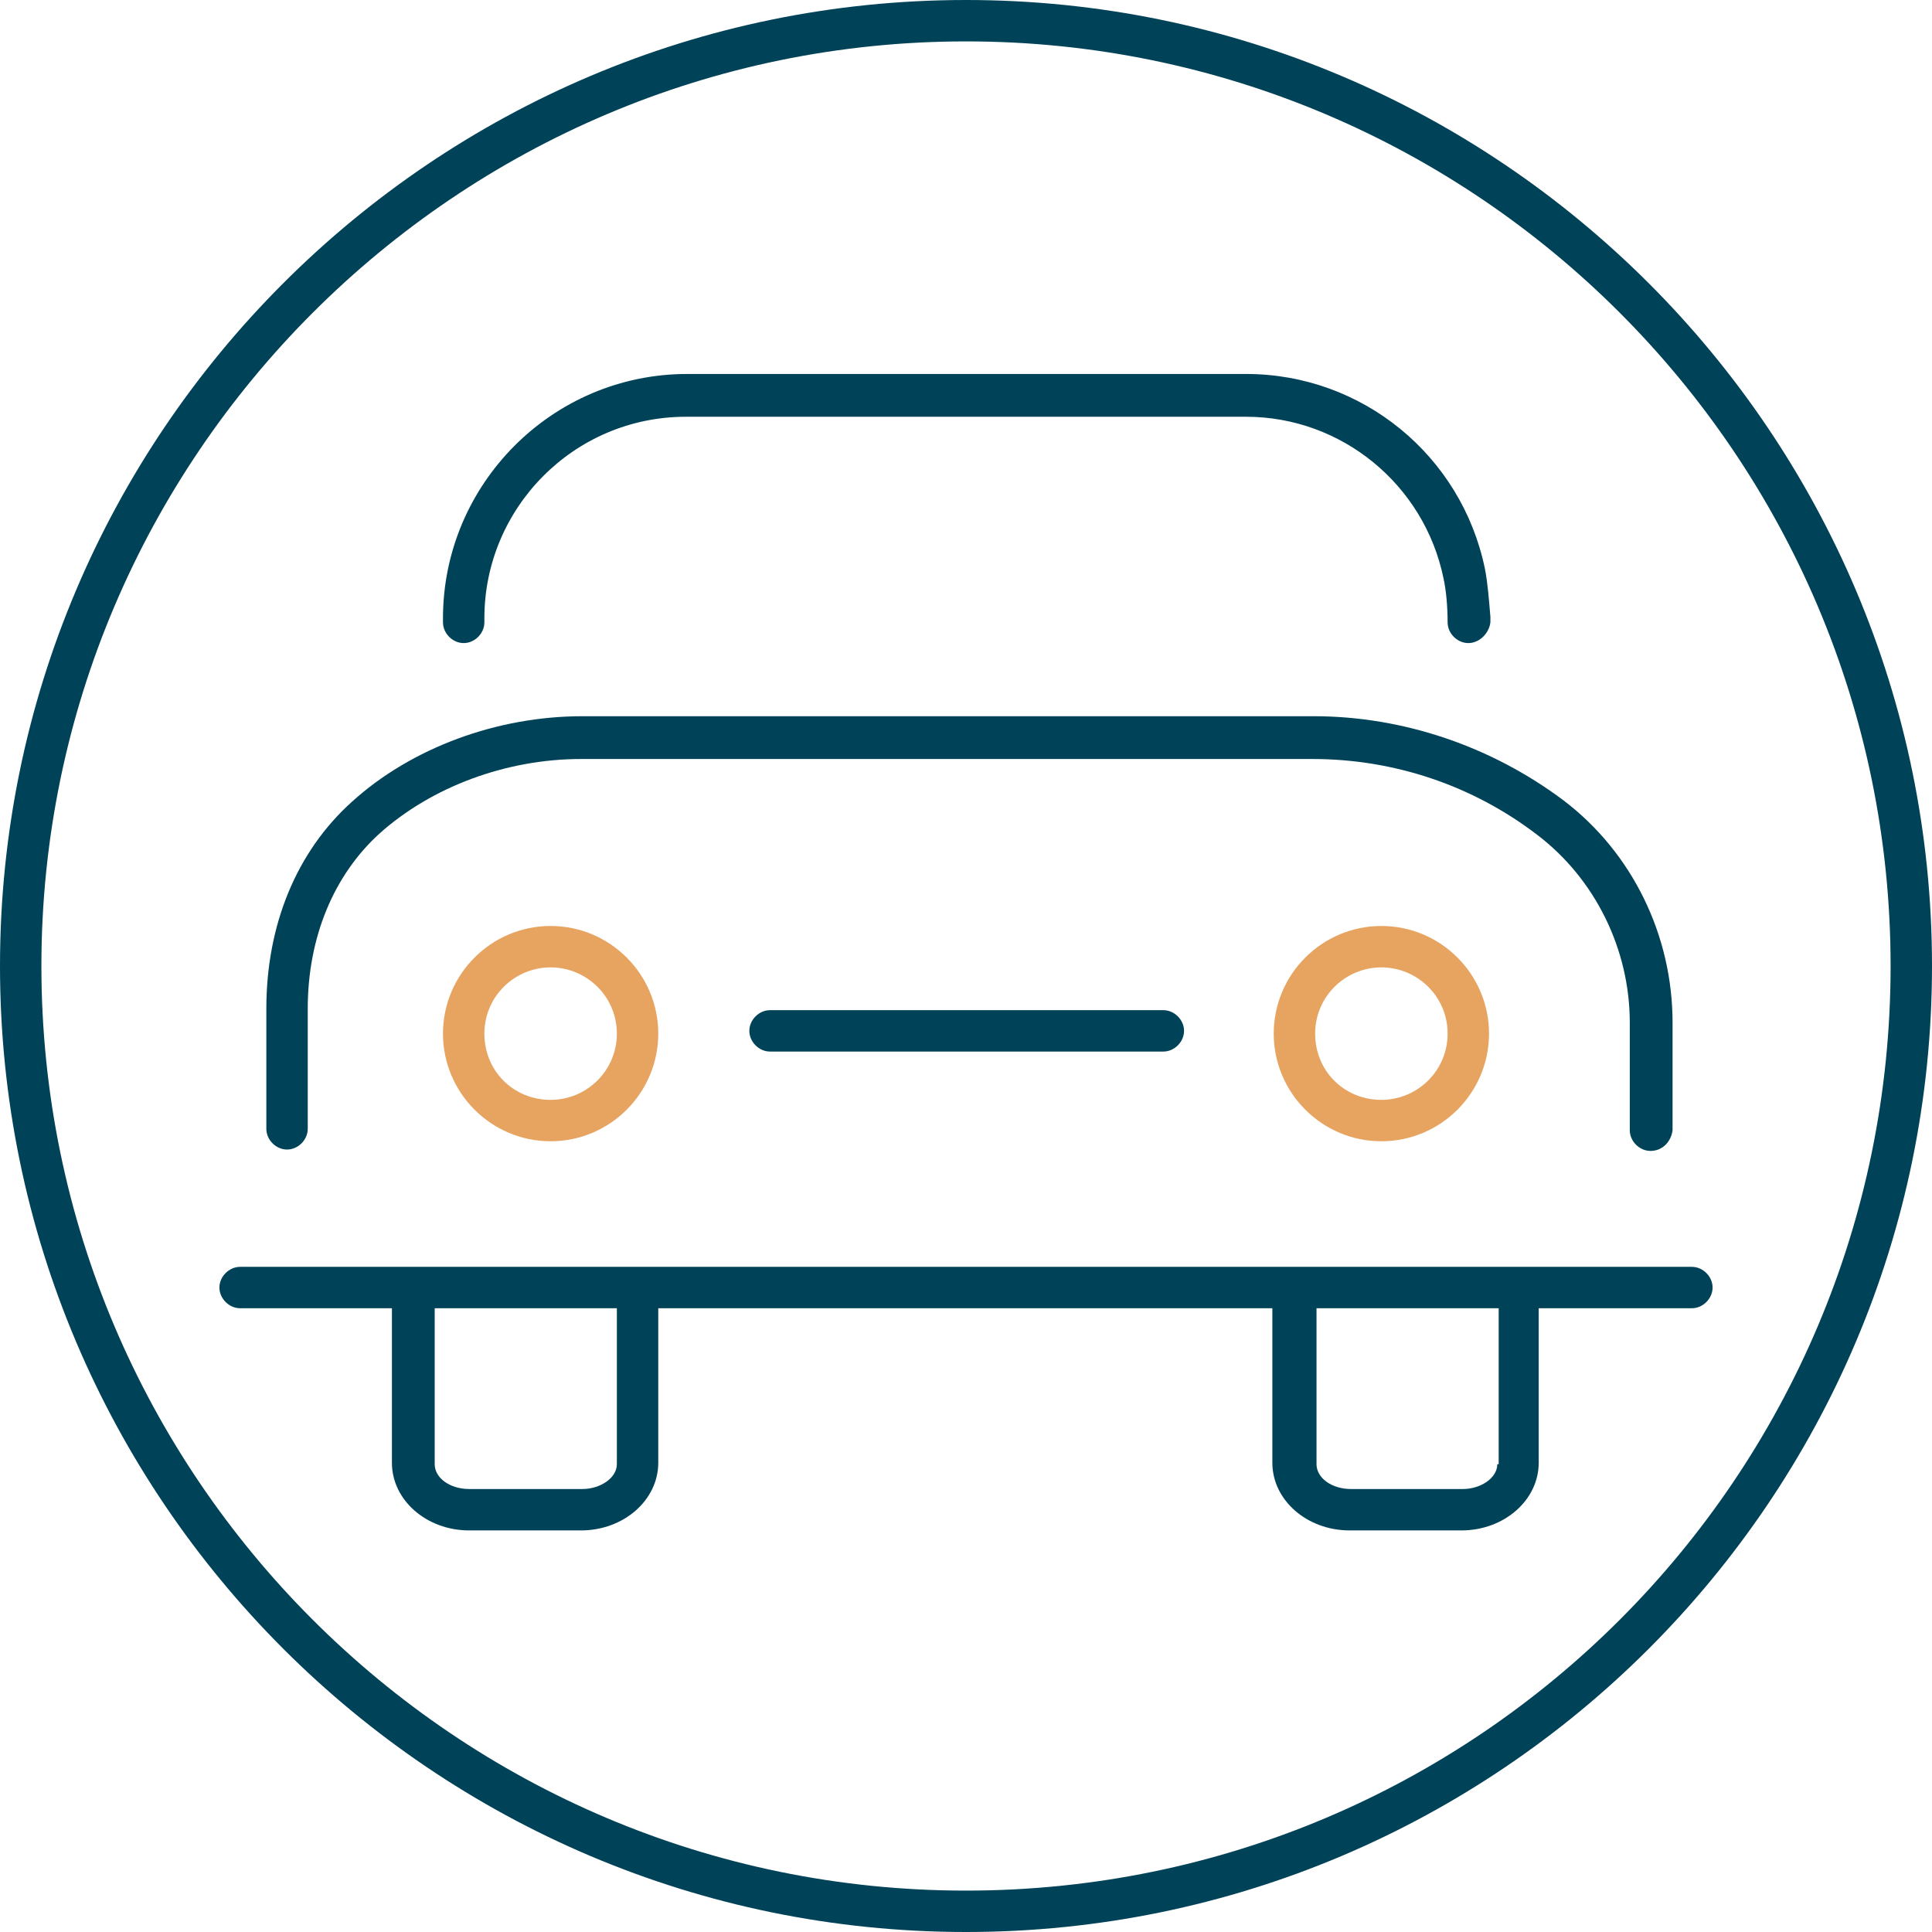
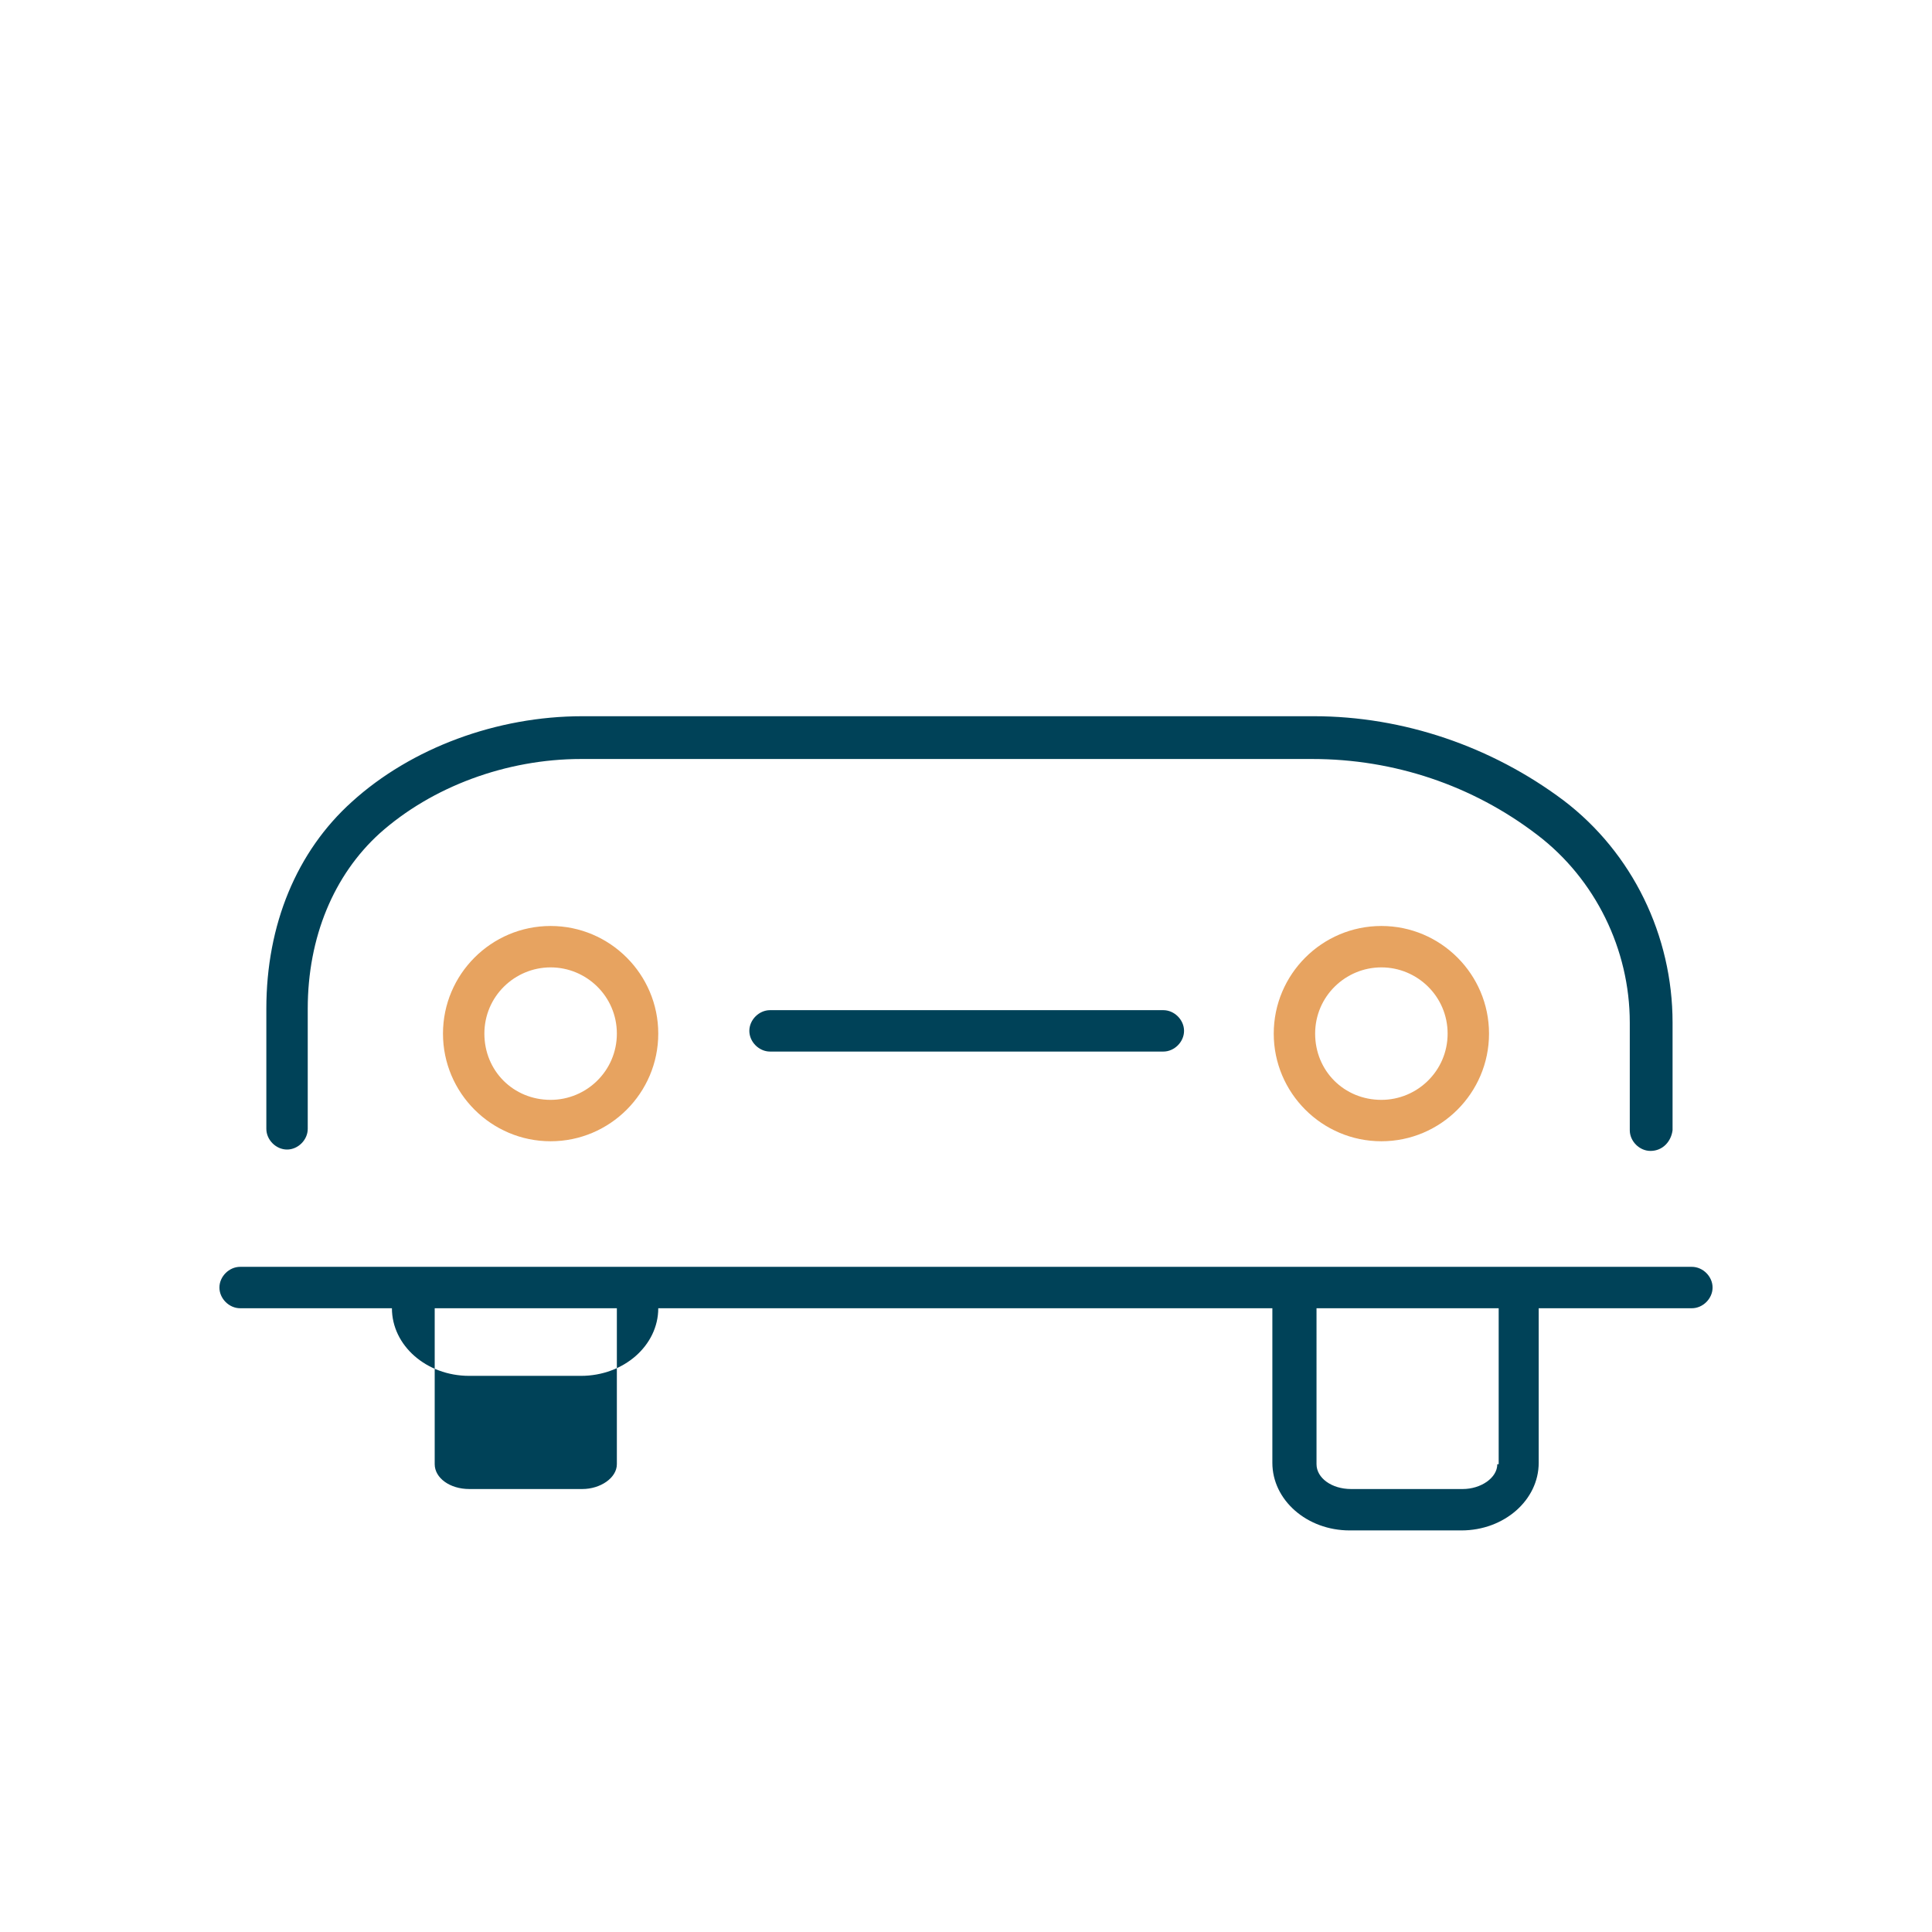
<svg xmlns="http://www.w3.org/2000/svg" version="1.1" id="Layer_1" x="0px" y="0px" viewBox="0 0 140 140" style="enable-background:new 0 0 140 140;" xml:space="preserve">
  <style type="text/css">
	.st0{fill:#004258;}
	.st1{fill:#E7A360;}
</style>
  <g>
-     <path class="st0" d="M70,140c-38.6,0-70-31.4-70-70S31.4,0,70,0s70,31.4,70,70S108.6,140,70,140z M70,3C33.1,3,3,33.1,3,70   s30,67,67,67s67-30,67-67S106.9,3,70,3z" />
-   </g>
+     </g>
  <g>
    <path class="st0" d="M84.3,76.2H55.8c-0.8,0-1.5-0.7-1.5-1.5s0.7-1.5,1.5-1.5h28.5c0.8,0,1.5,0.7,1.5,1.5S85.1,76.2,84.3,76.2z" />
  </g>
  <g>
    <path class="st1" d="M39.9,82.7c-4.3,0-7.8-3.5-7.8-7.8s3.5-7.8,7.8-7.8s7.8,3.5,7.8,7.8S44.2,82.7,39.9,82.7z M39.9,70.1   c-2.6,0-4.8,2.1-4.8,4.8s2.1,4.8,4.8,4.8c2.6,0,4.8-2.1,4.8-4.8S42.5,70.1,39.9,70.1z" />
  </g>
  <g>
    <path class="st1" d="M100.1,82.7c-4.3,0-7.8-3.5-7.8-7.8s3.5-7.8,7.8-7.8s7.8,3.5,7.8,7.8S104.4,82.7,100.1,82.7z M100.1,70.1   c-2.6,0-4.8,2.1-4.8,4.8s2.1,4.8,4.8,4.8c2.6,0,4.8-2.1,4.8-4.8S102.7,70.1,100.1,70.1z" />
  </g>
  <g>
-     <path class="st0" d="M106.4,46.6c-0.8,0-1.5-0.7-1.5-1.5c0-1.1-0.1-2.3-0.3-3.2c-1.4-6.8-7.4-11.7-14.3-11.7H49.7   c-8.1,0-14.6,6.6-14.6,14.6v0.3c0,0.8-0.7,1.5-1.5,1.5c-0.8,0-1.5-0.7-1.5-1.5v-0.3c0-9.7,7.9-17.7,17.7-17.7h40.5   c8.4,0,15.6,5.9,17.3,14.1c0.2,1,0.3,2.3,0.4,3.5c0,0,0,0.1,0,0.1v0.3C107.9,45.9,107.2,46.6,106.4,46.6z" />
-   </g>
+     </g>
  <g>
    <path class="st0" d="M119.6,83.4c-0.8,0-1.5-0.7-1.5-1.5v-7.8c0-5.3-2.5-10.4-6.7-13.6C106.7,56.9,101,55,95.1,55h-53   c-5.4,0-10.8,2-14.6,5.4c-3.3,3-5.2,7.5-5.2,12.7v8.7c0,0.8-0.7,1.5-1.5,1.5c-0.8,0-1.5-0.7-1.5-1.5v-8.7c0-6.1,2.2-11.4,6.2-15   c4.3-3.9,10.5-6.2,16.7-6.2h53c6.5,0,12.9,2.2,18.1,6.1c5,3.8,7.9,9.8,7.9,16.1v7.8C121.1,82.7,120.5,83.4,119.6,83.4z" />
  </g>
-   <path class="st0" d="M122.6,91.8H17.4c-0.8,0-1.5,0.7-1.5,1.5c0,0.8,0.7,1.5,1.5,1.5h11v11.2c0,2.7,2.5,4.9,5.6,4.9h8.1  c3.1,0,5.6-2.2,5.6-4.9V94.8h44.5v11.2c0,2.7,2.5,4.9,5.6,4.9h8.1c3.1,0,5.6-2.2,5.6-4.9V94.8h11.1c0.8,0,1.5-0.7,1.5-1.5  C124.1,92.5,123.4,91.8,122.6,91.8z M44.7,106.1c0,1-1.2,1.8-2.5,1.8H34c-1.4,0-2.5-0.8-2.5-1.8V94.8h13.2V106.1z M108.5,106.1  c0,1-1.2,1.8-2.5,1.8h-8.1c-1.4,0-2.5-0.8-2.5-1.8V94.8h13.2V106.1z" />
+   <path class="st0" d="M122.6,91.8H17.4c-0.8,0-1.5,0.7-1.5,1.5c0,0.8,0.7,1.5,1.5,1.5h11c0,2.7,2.5,4.9,5.6,4.9h8.1  c3.1,0,5.6-2.2,5.6-4.9V94.8h44.5v11.2c0,2.7,2.5,4.9,5.6,4.9h8.1c3.1,0,5.6-2.2,5.6-4.9V94.8h11.1c0.8,0,1.5-0.7,1.5-1.5  C124.1,92.5,123.4,91.8,122.6,91.8z M44.7,106.1c0,1-1.2,1.8-2.5,1.8H34c-1.4,0-2.5-0.8-2.5-1.8V94.8h13.2V106.1z M108.5,106.1  c0,1-1.2,1.8-2.5,1.8h-8.1c-1.4,0-2.5-0.8-2.5-1.8V94.8h13.2V106.1z" />
</svg>